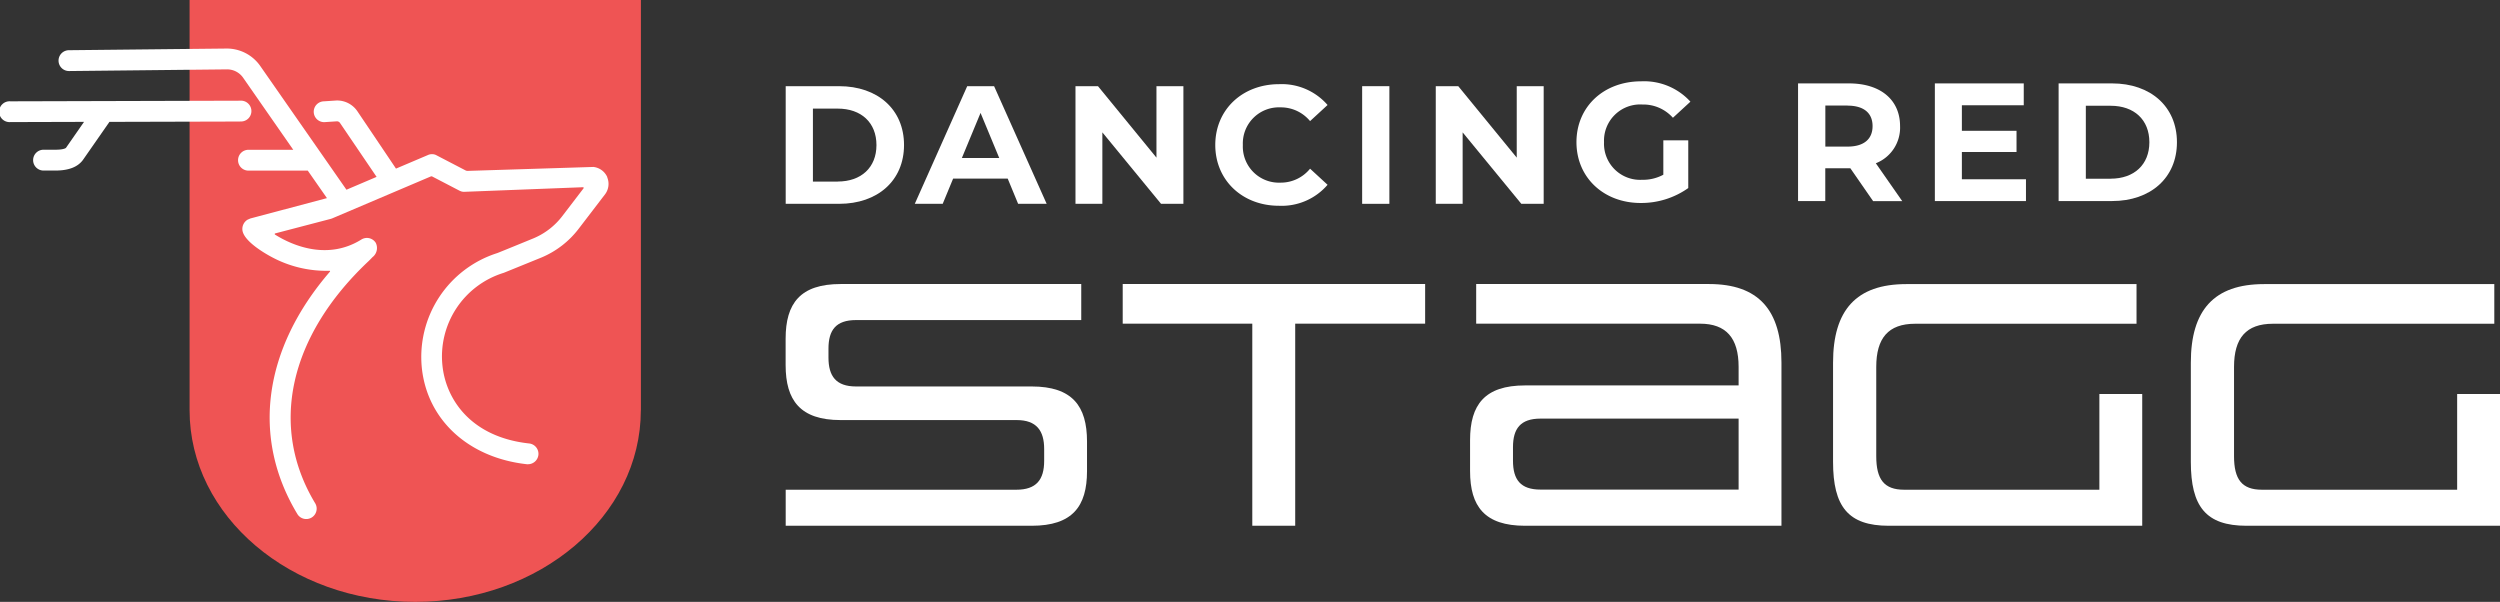
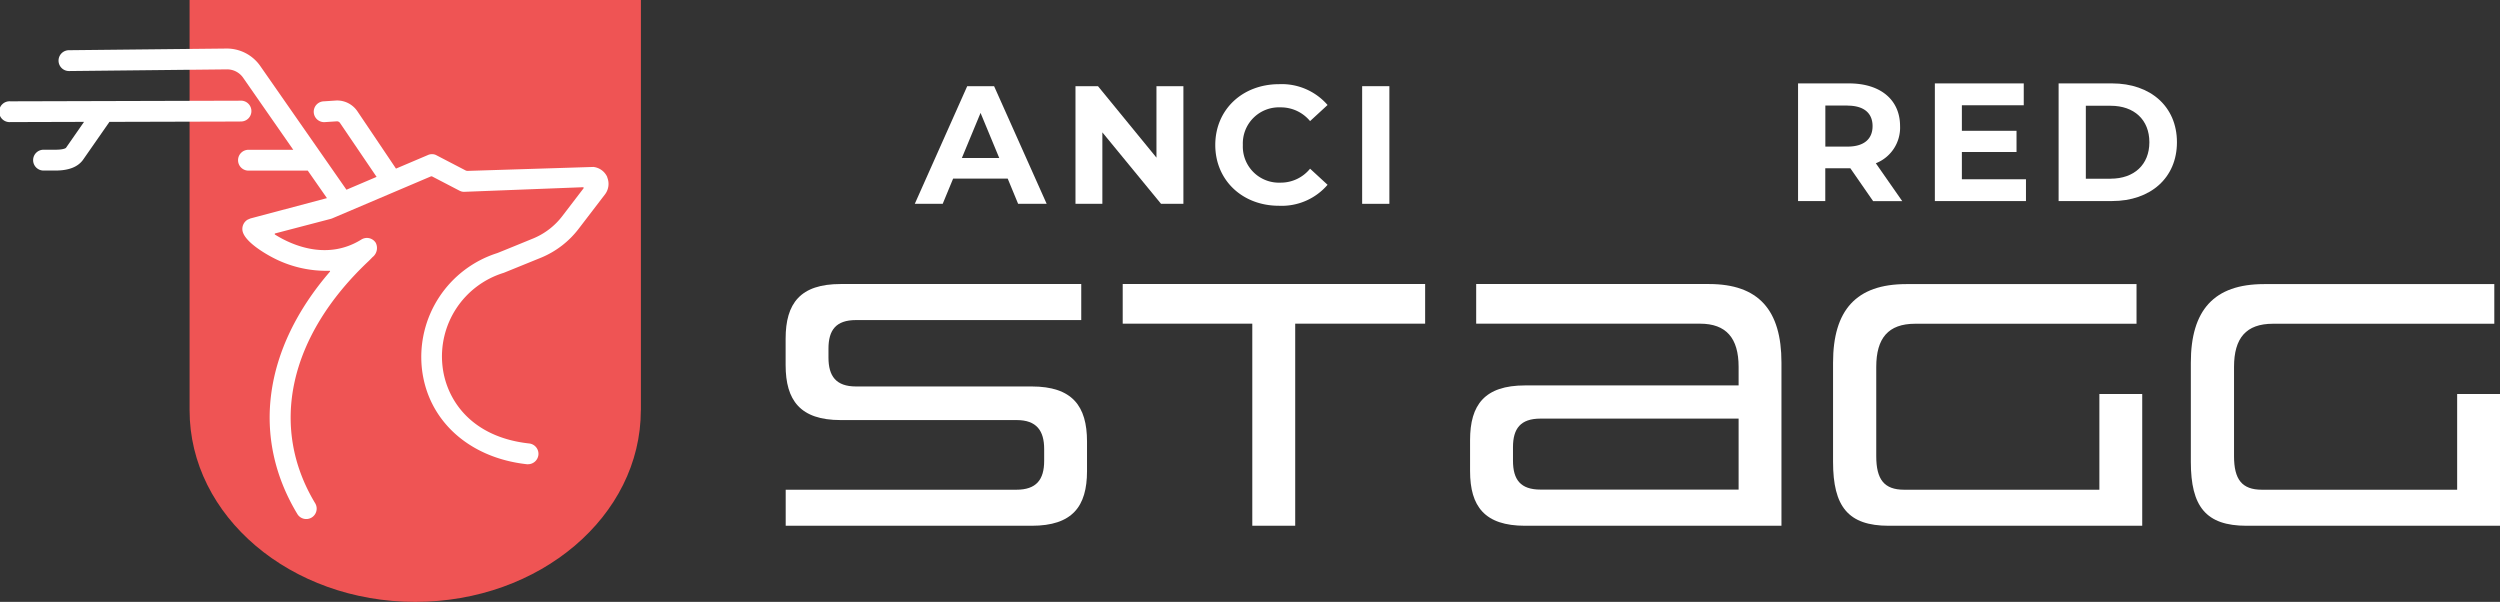
<svg xmlns="http://www.w3.org/2000/svg" width="360" height="86.67" viewBox="0 0 360 86.67">
  <rect x="0" y="0" width="360" height="86.67" fill="#333333" stroke="none" />
  <defs>
    <clipPath id="clip-path">
      <rect id="Rectangle_34" data-name="Rectangle 34" width="360" height="86.67" fill="#fff" />
    </clipPath>
  </defs>
  <g id="Group_48" data-name="Group 48" transform="translate(1718 1582)">
    <g id="Group_47" data-name="Group 47" transform="translate(-1718 -1582)">
      <g id="Group_45" data-name="Group 45" clip-path="url(#clip-path)">
-         <path id="Path_22" data-name="Path 22" d="M113.14,12.41h7.7c5.54,0,9.34,3.34,9.34,8.47s-3.8,8.47-9.34,8.47h-7.7Zm7.5,13.73c3.36,0,5.57-2.01,5.57-5.25s-2.2-5.25-5.57-5.25h-3.58V26.15h3.58Z" fill="#fff" />
        <path id="Path_23" data-name="Path 23" d="M145.12,25.72h-7.87l-1.5,3.63h-4.02l7.55-16.94h3.87l7.57,16.94h-4.11l-1.5-3.63Zm-1.23-2.97-2.69-6.49-2.69,6.49h5.38Z" fill="#fff" />
        <path id="Path_24" data-name="Path 24" d="M170.41,12.41V29.35h-3.22l-8.45-10.29V29.35h-3.87V12.41h3.24l8.42,10.29V12.41h3.88Z" fill="#fff" />
        <path id="Path_25" data-name="Path 25" d="M175,20.88c0-5.11,3.92-8.76,9.2-8.76a8.735,8.735,0,0,1,6.97,3l-2.52,2.32a5.447,5.447,0,0,0-4.26-1.98,5.2,5.2,0,0,0-5.42,5.42,5.2,5.2,0,0,0,5.42,5.42,5.414,5.414,0,0,0,4.26-2.01l2.52,2.32a8.707,8.707,0,0,1-7,3.02c-5.25,0-9.17-3.66-9.17-8.76Z" fill="#fff" />
        <rect id="Rectangle_33" data-name="Rectangle 33" width="3.92" height="16.94" transform="translate(196.15 12.41)" fill="#fff" />
-         <path id="Path_26" data-name="Path 26" d="M222.29,12.41V29.35h-3.22l-8.45-10.29V29.35h-3.87V12.41h3.24l8.42,10.29V12.41h3.88Z" fill="#fff" />
-         <path id="Path_27" data-name="Path 27" d="M239.53,20.21h3.58v6.87a11.709,11.709,0,0,1-6.85,2.15c-5.32,0-9.25-3.66-9.25-8.76s3.92-8.76,9.32-8.76a9.023,9.023,0,0,1,7.09,2.93l-2.52,2.32a5.71,5.71,0,0,0-4.38-1.91,5.213,5.213,0,0,0-5.54,5.42,5.2,5.2,0,0,0,5.49,5.42,6.155,6.155,0,0,0,3.05-.73V20.2Z" fill="#fff" />
        <path id="Path_28" data-name="Path 28" d="M269.72,28.95l-3.27-4.72h-3.61v4.72h-3.92V12.01h7.33c4.53,0,7.36,2.35,7.36,6.15a5.51,5.51,0,0,1-3.49,5.35l3.8,5.45h-4.21ZM266.04,15.2h-3.19v5.91h3.19c2.4,0,3.61-1.11,3.61-2.95s-1.21-2.95-3.61-2.95Z" fill="#fff" />
        <path id="Path_29" data-name="Path 29" d="M291.74,25.8v3.15H278.62V12.01h12.8v3.15h-8.91v3.68h7.87v3.05h-7.87v3.92h9.22Z" fill="#fff" />
        <path id="Path_30" data-name="Path 30" d="M296.44,12.01h7.7c5.54,0,9.34,3.34,9.34,8.47s-3.8,8.47-9.34,8.47h-7.7Zm7.5,13.72c3.36,0,5.57-2.01,5.57-5.25s-2.2-5.25-5.57-5.25h-3.58V25.74h3.58Z" fill="#fff" />
        <path id="Path_31" data-name="Path 31" d="M113.14,75.71V70.52h33.21c2.88,0,4.01-1.44,4.01-4.16v-1.7c0-2.62-1.08-4.17-3.96-4.17H121.05c-5.81,0-7.92-2.83-7.92-7.92v-3.8c0-5.09,2.11-7.87,7.92-7.87H155.7v5.19H123.26c-2.88,0-3.96,1.44-3.96,4.11v1.29c0,2.67,1.08,4.16,3.96,4.16h25.3c5.86,0,7.97,2.83,7.97,7.92v4.27c0,5.09-2.11,7.87-7.97,7.87H113.14" fill="#fff" />
        <path id="Path_32" data-name="Path 32" d="M180.33,75.71V46.61H161.67V40.9h43.55v5.71H186.51v29.1h-6.18Z" fill="#fff" />
        <path id="Path_33" data-name="Path 33" d="M219.61,75.71c-5.81,0-7.92-2.78-7.92-7.87V63.37c0-5.09,2.11-7.87,7.92-7.87h30.75V52.83c0-4.16-1.8-6.22-5.55-6.22H212.57V40.9h33.52c7.15,0,10.44,3.75,10.44,11.31v23.5H219.61Zm30.75-15.43H221.83c-2.88,0-3.96,1.44-3.96,4.11v1.95c0,2.73,1.08,4.16,3.96,4.16h28.53V60.28Z" fill="#fff" />
        <path id="Path_34" data-name="Path 34" d="M271.98,75.71c-5.86,0-8.02-2.78-8.02-9.2V52.22c0-7.56,3.34-11.31,10.54-11.31h33.16v5.71H275.78c-3.86,0-5.6,2.06-5.6,6.22V65.69c0,3.34,1.13,4.83,4.01,4.83h28.12V56.74h6.17V75.71Z" fill="#fff" />
        <path id="Path_35" data-name="Path 35" d="M323.5,75.71c-5.86,0-8.02-2.78-8.02-9.2V52.22c0-7.56,3.34-11.31,10.54-11.31h33.16v5.71H327.3c-3.86,0-5.6,2.06-5.6,6.22V65.69c0,3.34,1.13,4.83,4.01,4.83h28.12V56.74H360V75.71Z" fill="#fff" />
        <path id="Path_36" data-name="Path 36" d="M92.28,59.08c0,15.24-14.55,27.59-32.49,27.59S27.3,74.32,27.3,59.08V0H92.29V59.08Z" fill="#ef5454" />
        <path id="Path_37" data-name="Path 37" d="M34.58,17.49a1.5,1.5,0,1,0,0-2.99L1.5,14.59a1.5,1.5,0,1,0,0,2.99l10.6-.03L9.5,21.29s-.24.27-1.54.27H6.27a1.5,1.5,0,0,0,0,3H7.96c1.92,0,3.21-.5,3.97-1.51l3.83-5.5,18.81-.05Z" fill="#fff" />
        <path id="Path_38" data-name="Path 38" d="M87.46,25.53a2.487,2.487,0,0,0-2.01-1.49l-18.17.57-.18-.04-4.21-2.19a1.32,1.32,0,0,0-.67-.18,1.393,1.393,0,0,0-.61.13l-4.59,1.95c-.03-.06-5.55-8.25-5.55-8.25a3.537,3.537,0,0,0-2.99-1.56l-1.82.12a1.5,1.5,0,1,0,.19,2.99l1.68-.11a.534.534,0,0,1,.44.25l5.26,7.75-4.34,1.85L37.51,9.55A5.877,5.877,0,0,0,32.6,6.99L9.92,7.23a1.5,1.5,0,0,0,.02,3h.02l22.68-.24a2.813,2.813,0,0,1,2.41,1.26l7.18,10.32H35.78a1.5,1.5,0,0,0,0,3h8.54l2.76,3.96L36.05,31.46l-.41.18a1.561,1.561,0,0,0-.74,1.39c.05,1.62,3.21,3.44,4.18,3.96a16.572,16.572,0,0,0,8.37,2,.077.077,0,0,1,.06.13c-9.57,11.09-11.38,23.87-4.66,34.95a1.5,1.5,0,0,0,2.56-1.56c-6.7-11.05-3.82-24.11,7.7-34.94.12-.12.17-.16.52-.53a1.667,1.667,0,0,0,.48-2.07,1.506,1.506,0,0,0-2.07-.48c-4.8,2.99-9.8.95-12.44-.71a.094.094,0,0,1,.03-.17l7.99-2.09a2.308,2.308,0,0,0,.28-.1l14.13-6.01a.276.276,0,0,1,.2,0l3.92,2.04a1.884,1.884,0,0,0,.33.13,1.337,1.337,0,0,0,.42.04l17.05-.66a.1.1,0,0,1,.08.16l-3.06,4a10.161,10.161,0,0,1-4.1,3.18s-5.12,2.1-5.28,2.15A15.7,15.7,0,0,0,60.75,53.04c.81,7.47,6.75,12.89,15.13,13.81h.16a1.51,1.51,0,0,0,1.49-1.34,1.5,1.5,0,0,0-1.33-1.65c-8.41-.92-11.96-6.36-12.48-11.15a12.589,12.589,0,0,1,8.81-13.42c.11-.04,5.49-2.23,5.49-2.23a13.108,13.108,0,0,0,5.31-4.12l3.79-4.95a2.49,2.49,0,0,0,.31-2.48Z" fill="#fff" />
      </g>
    </g>
  </g>
</svg>